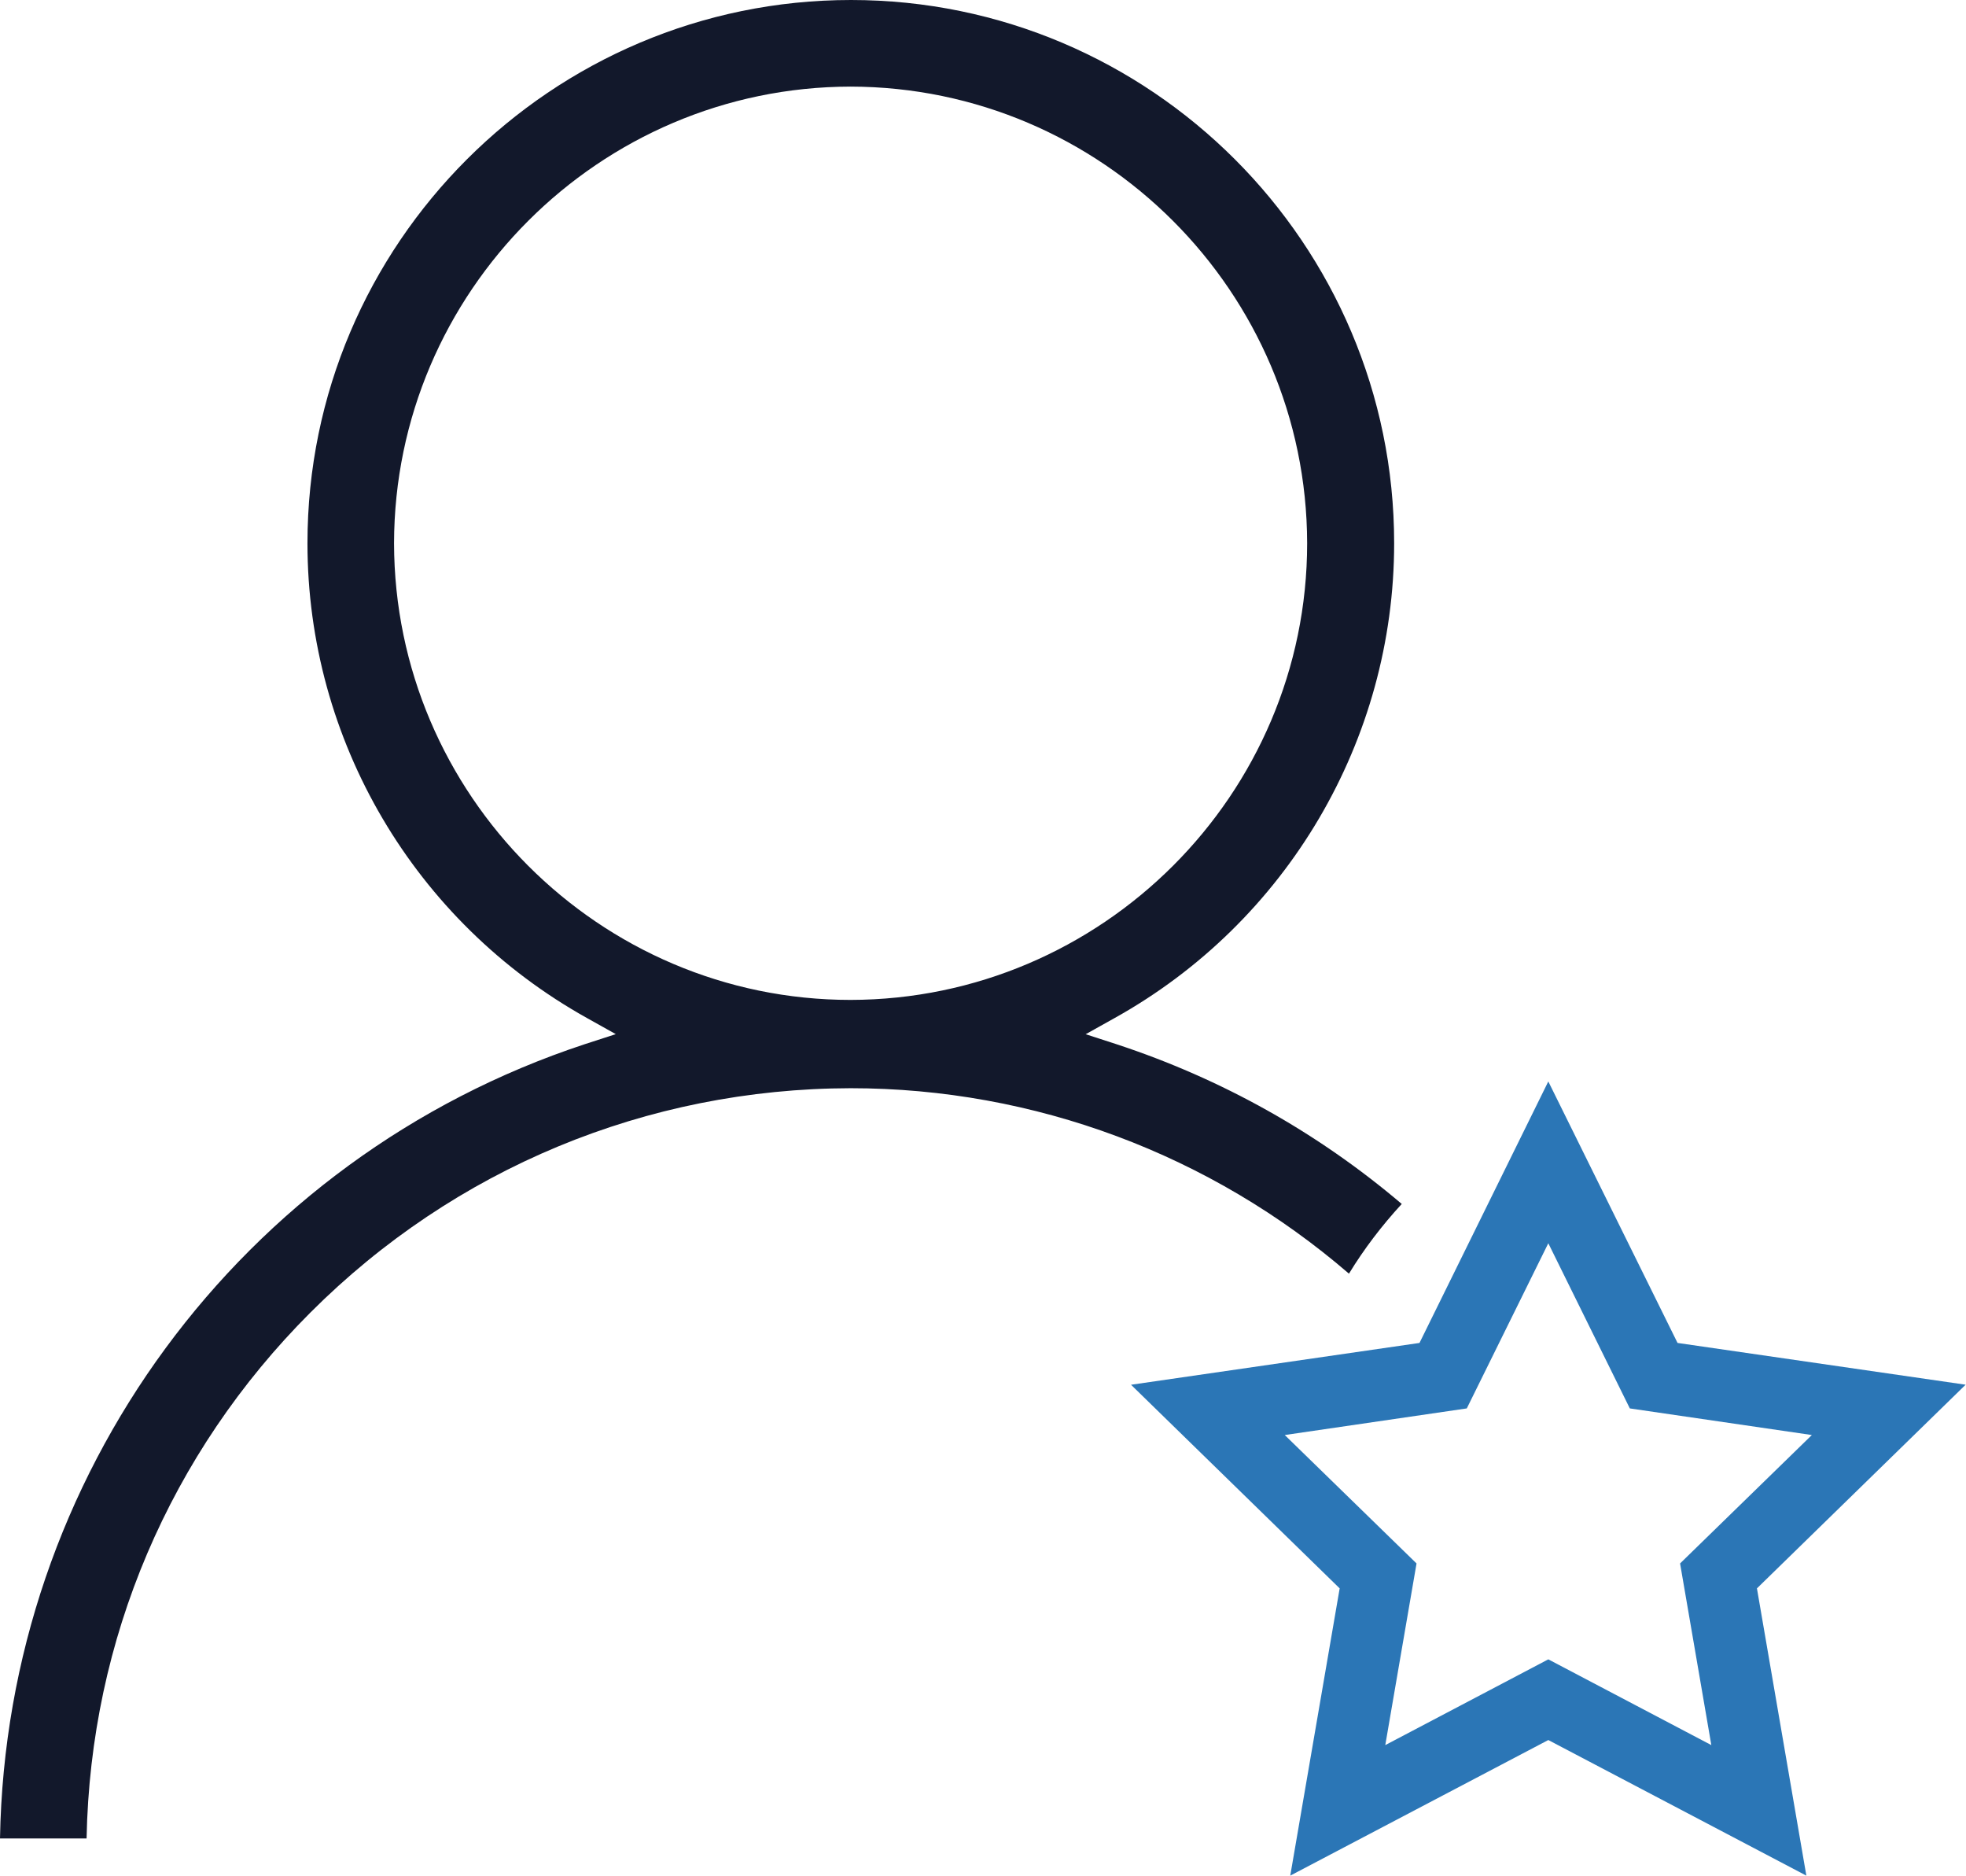
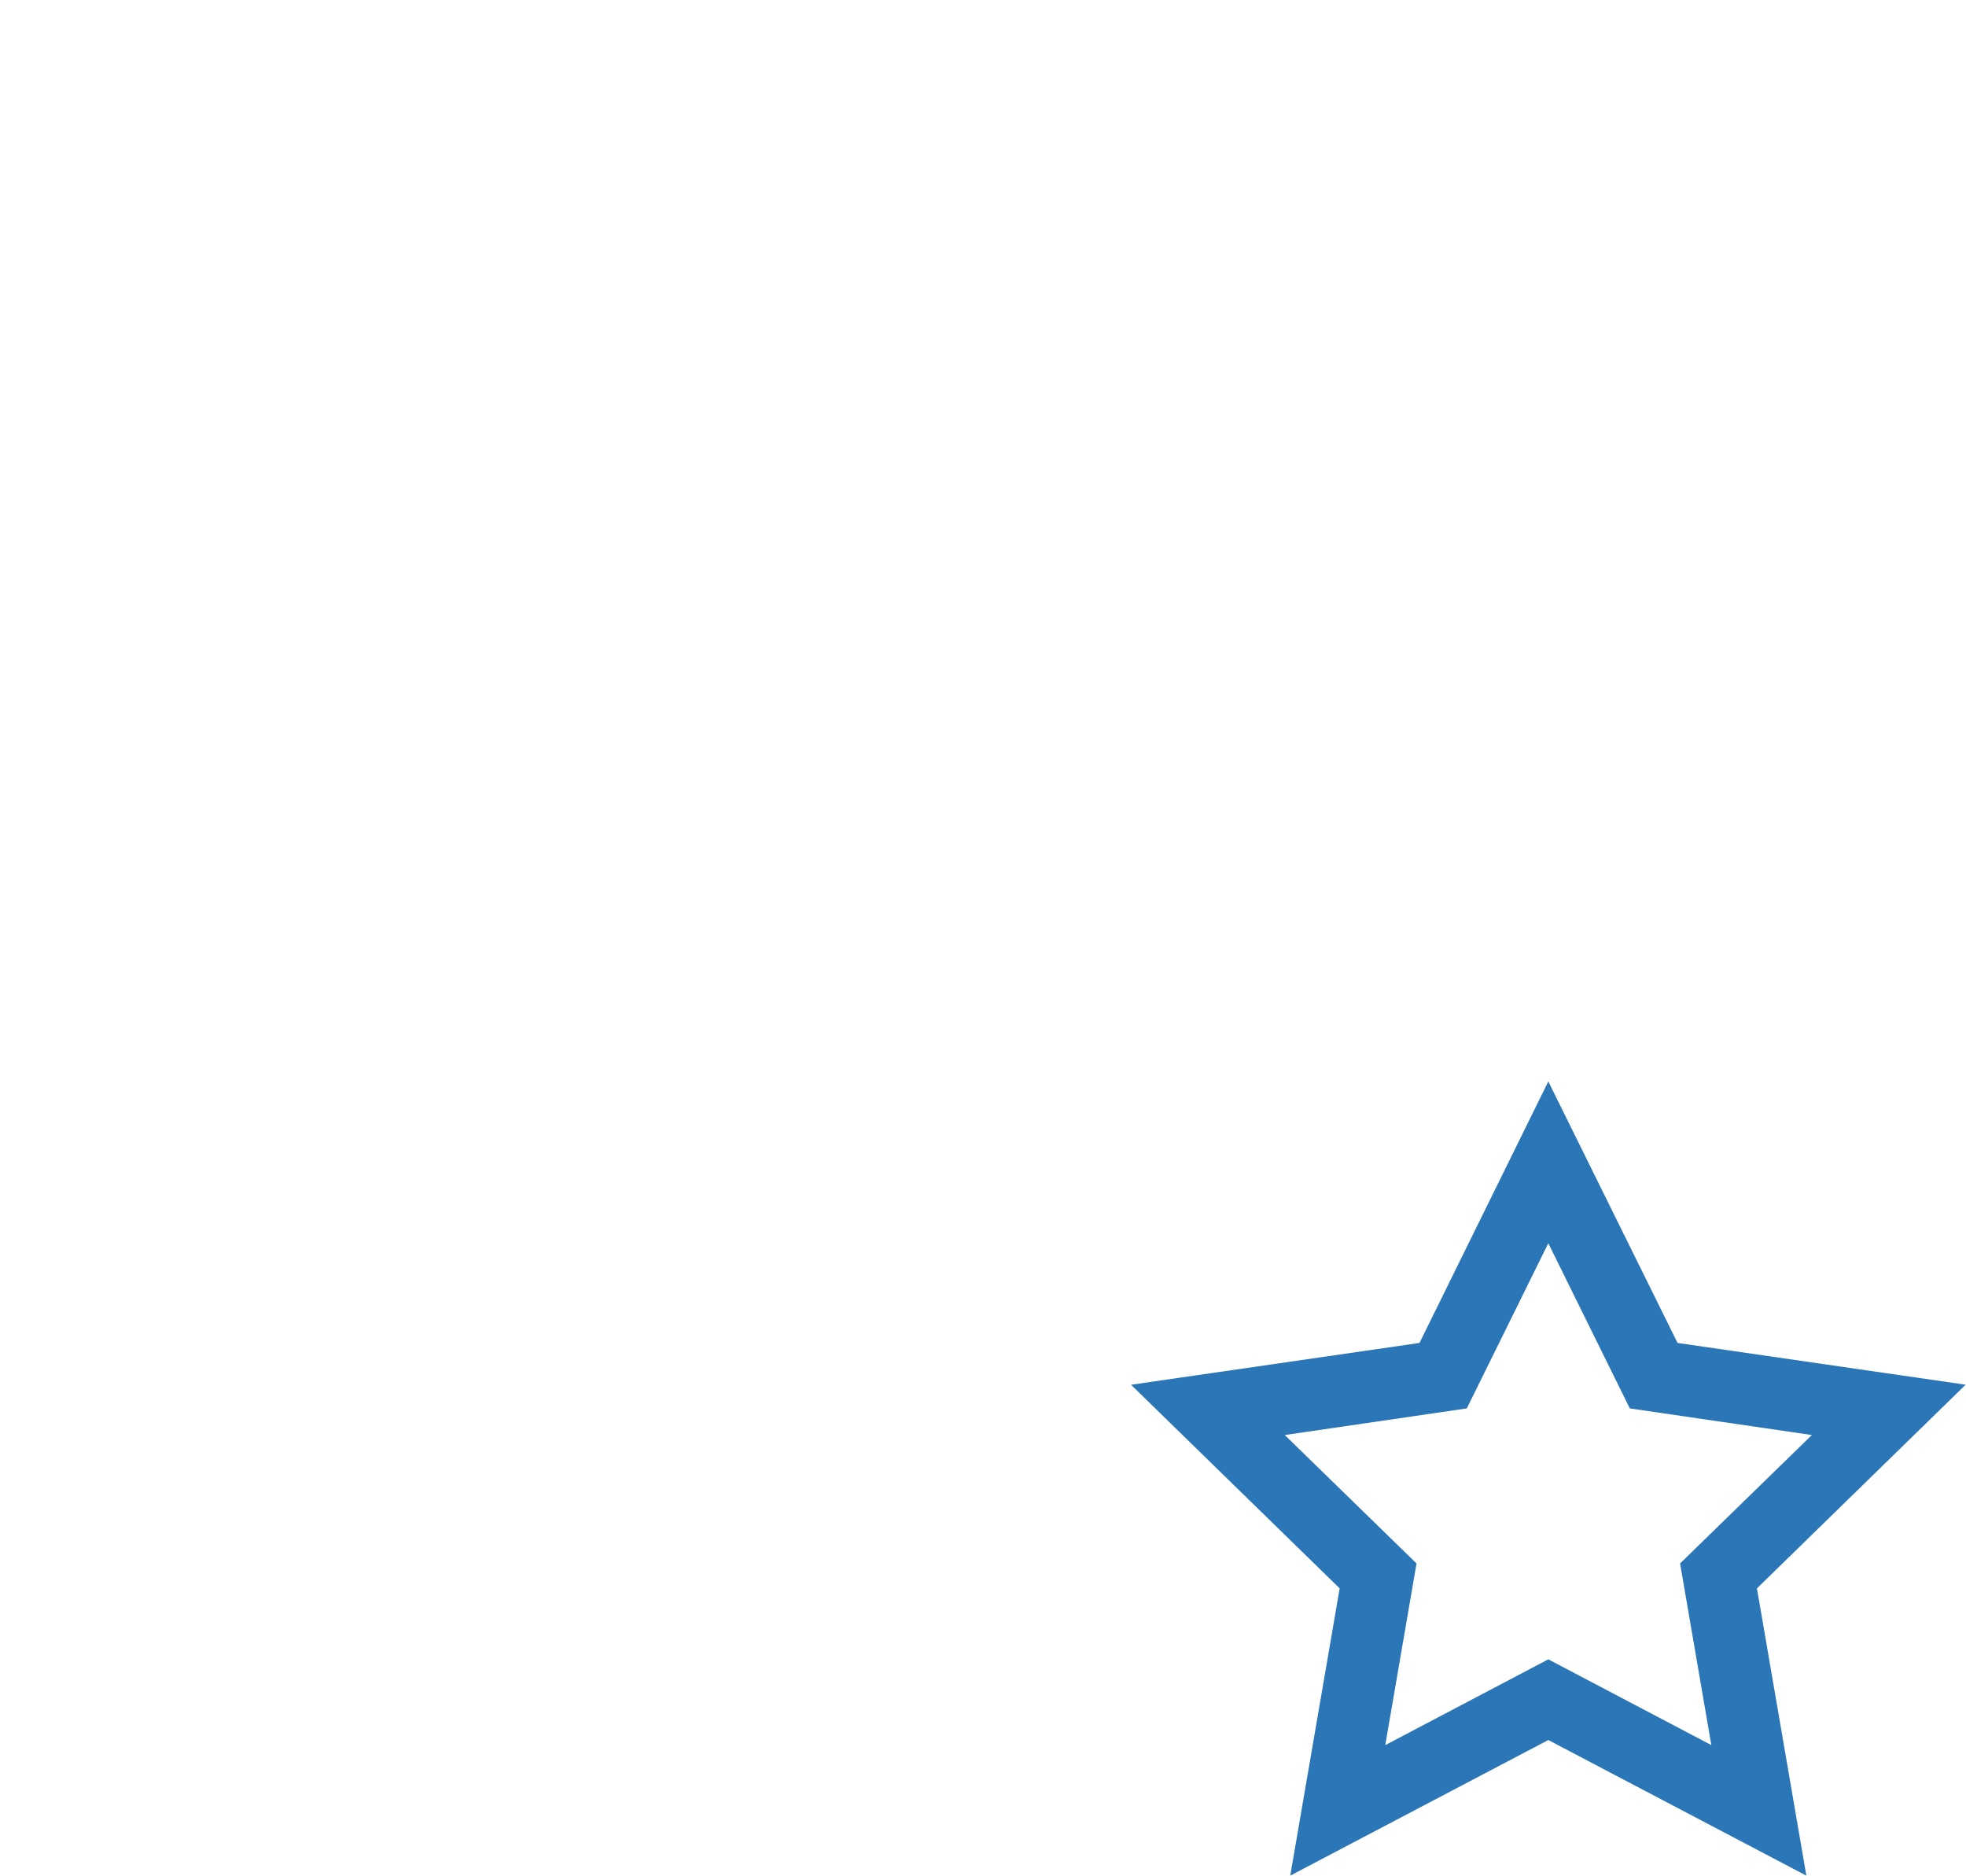
<svg xmlns="http://www.w3.org/2000/svg" id="Layer_1" viewBox="0 0 46.55 44.4">
  <defs>
    <style>.cls-1{fill:#12182b;}.cls-2{fill:#2b76b6;}</style>
  </defs>
  <path class="cls-2" d="M46.55,32.78l-6.83-.99-3.06-6.19-3.05,6.19-6.83,.99,4.94,4.82-1.17,6.8,6.11-3.21,6.11,3.21-1.17-6.8,4.94-4.82Zm-13.01,4.23l-3.12-3.04,4.31-.63,1.93-3.91,1.93,3.91,4.31,.63-3.12,3.04,.74,4.3-3.86-2.03-3.86,2.03,.74-4.3Z" />
-   <path class="cls-1" d="M25.71,24.48l.68-.38c4.08-2.27,6.62-6.58,6.62-11.24,0-7.09-5.77-12.86-12.86-12.86S7.28,5.77,7.28,12.86c0,4.66,2.53,8.96,6.62,11.24l.68,.38-.74,.24C5.69,27.41,.15,34.95,0,43.52H2.05c.09-4.71,1.97-9.12,5.3-12.45,3.41-3.41,7.96-5.3,12.79-5.31,4.35,0,8.53,1.57,11.8,4.39,.36-.59,.78-1.14,1.25-1.65-1.99-1.69-4.26-2.96-6.75-3.78l-.74-.24ZM9.33,12.86h0c.01-5.95,4.86-10.8,10.81-10.81,5.95,.01,10.8,4.86,10.81,10.81,0,5.95-4.86,10.8-10.81,10.81-5.95,0-10.8-4.86-10.81-10.81Z" />
</svg>